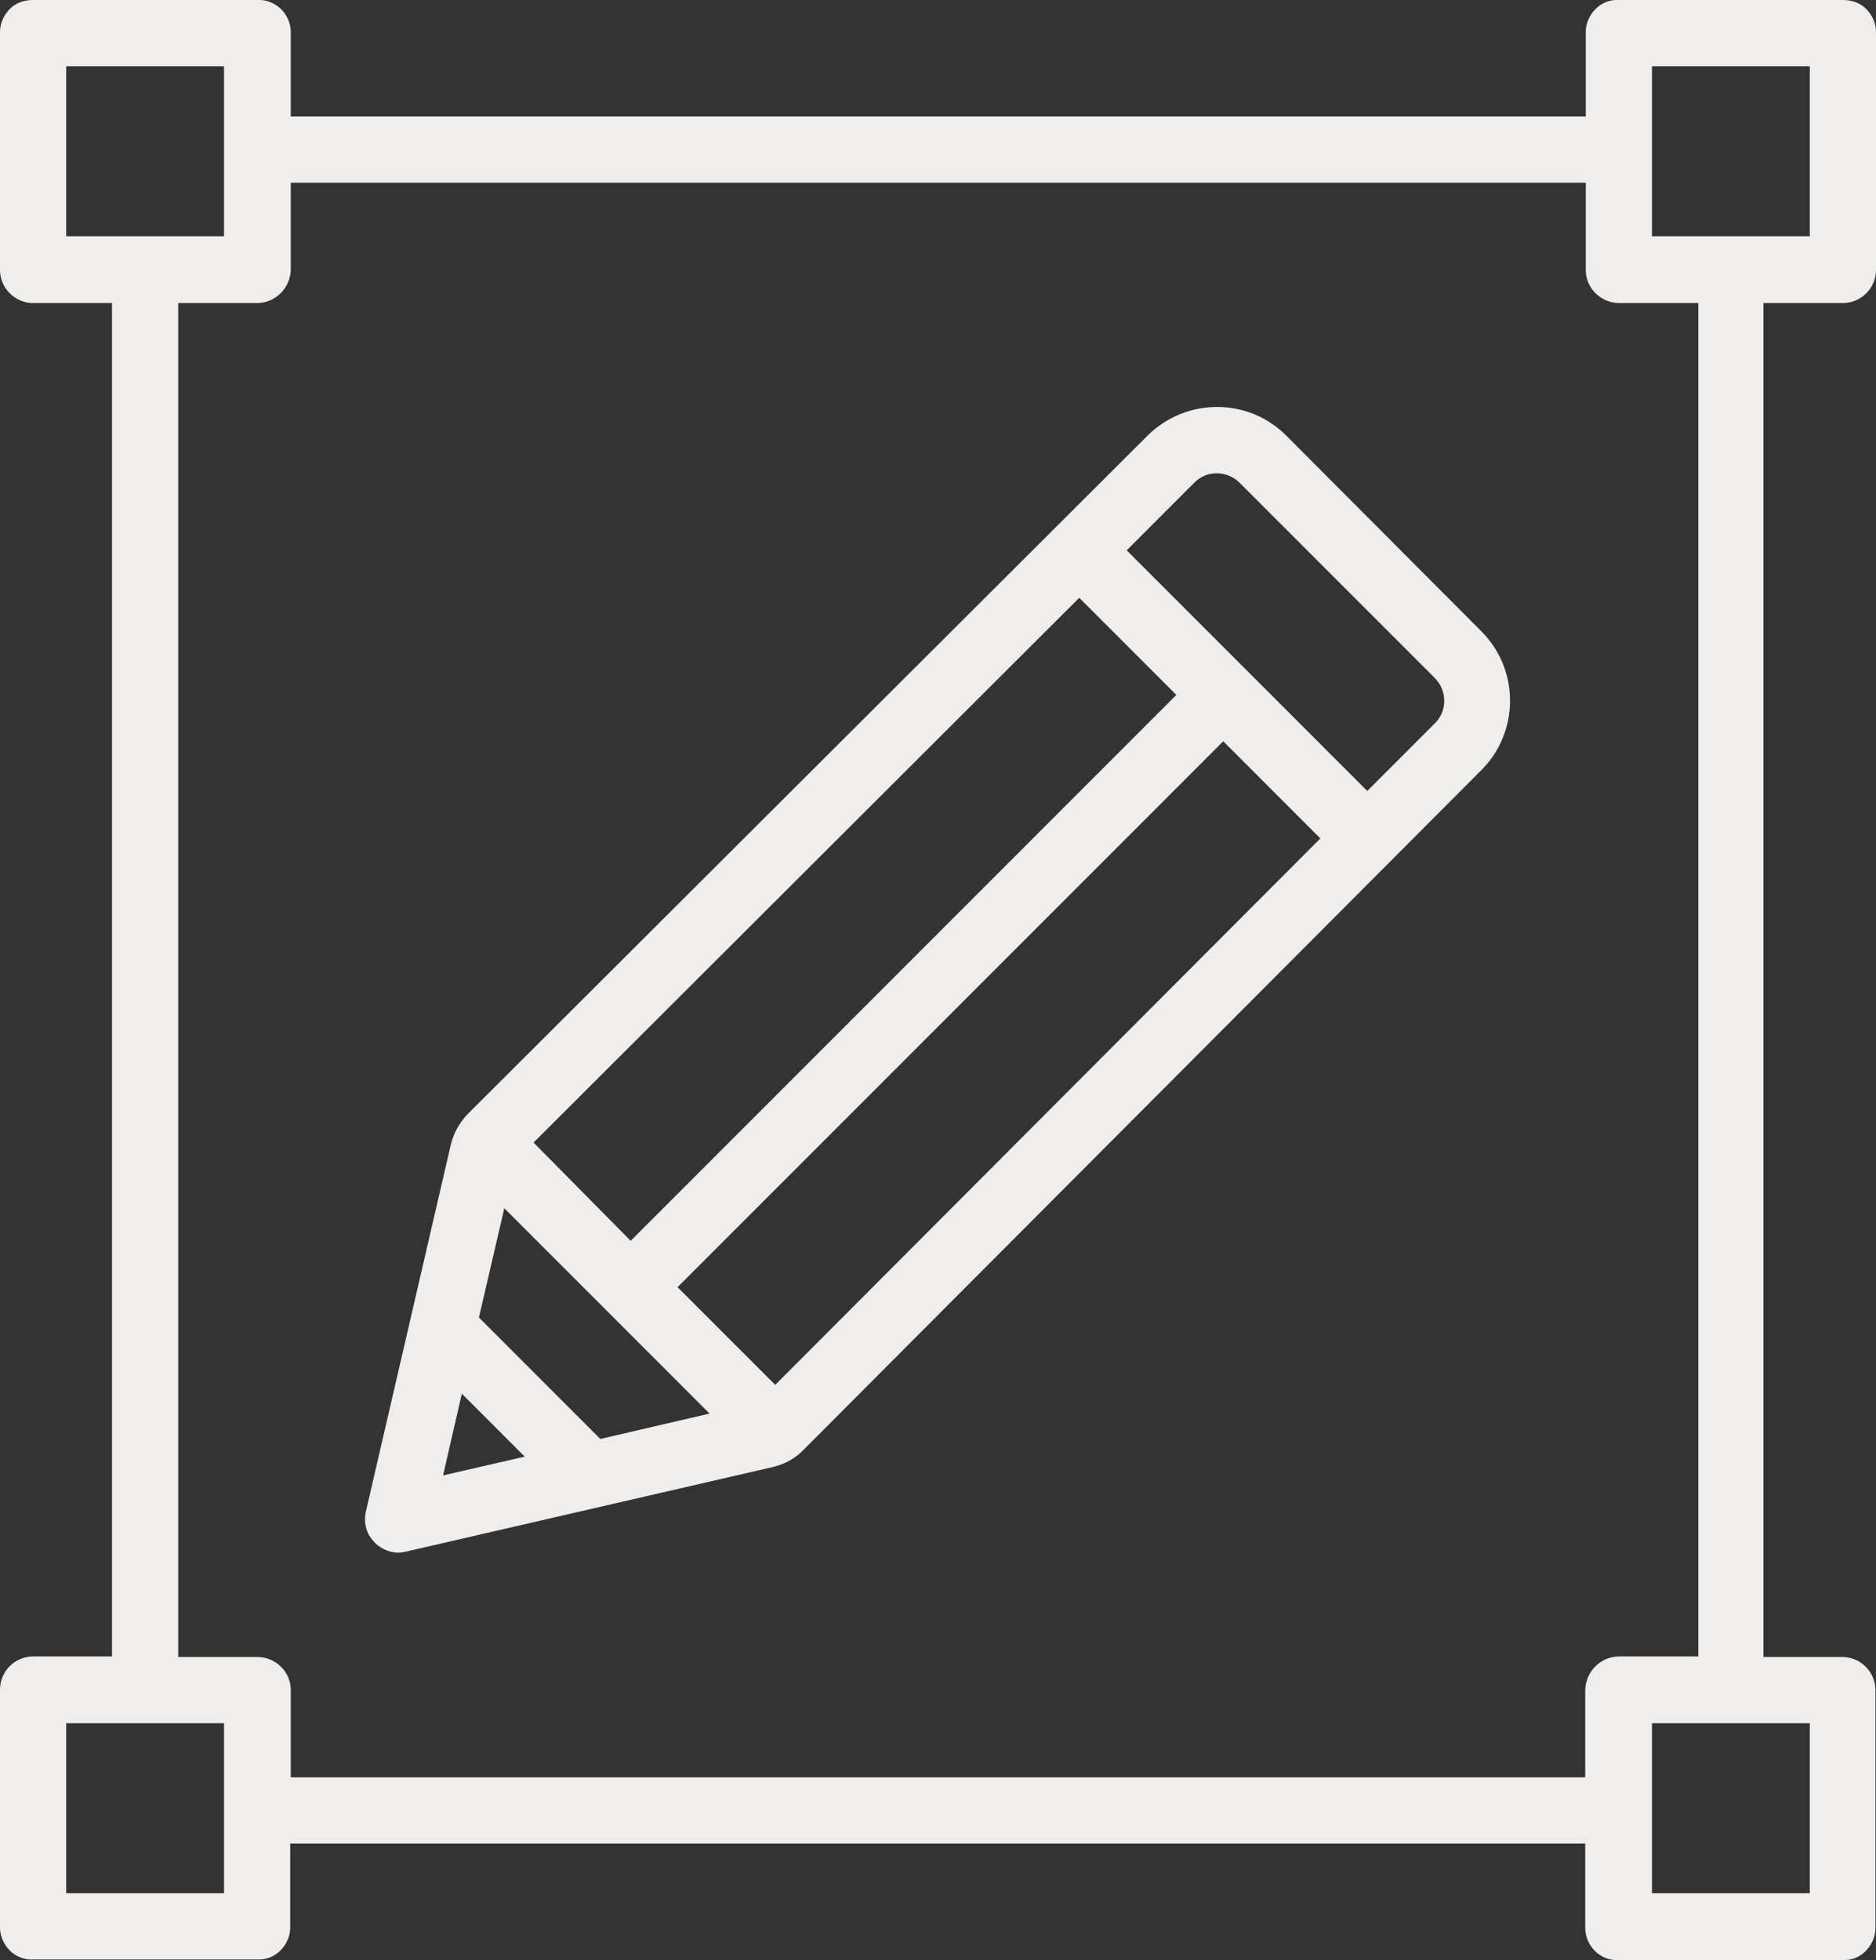
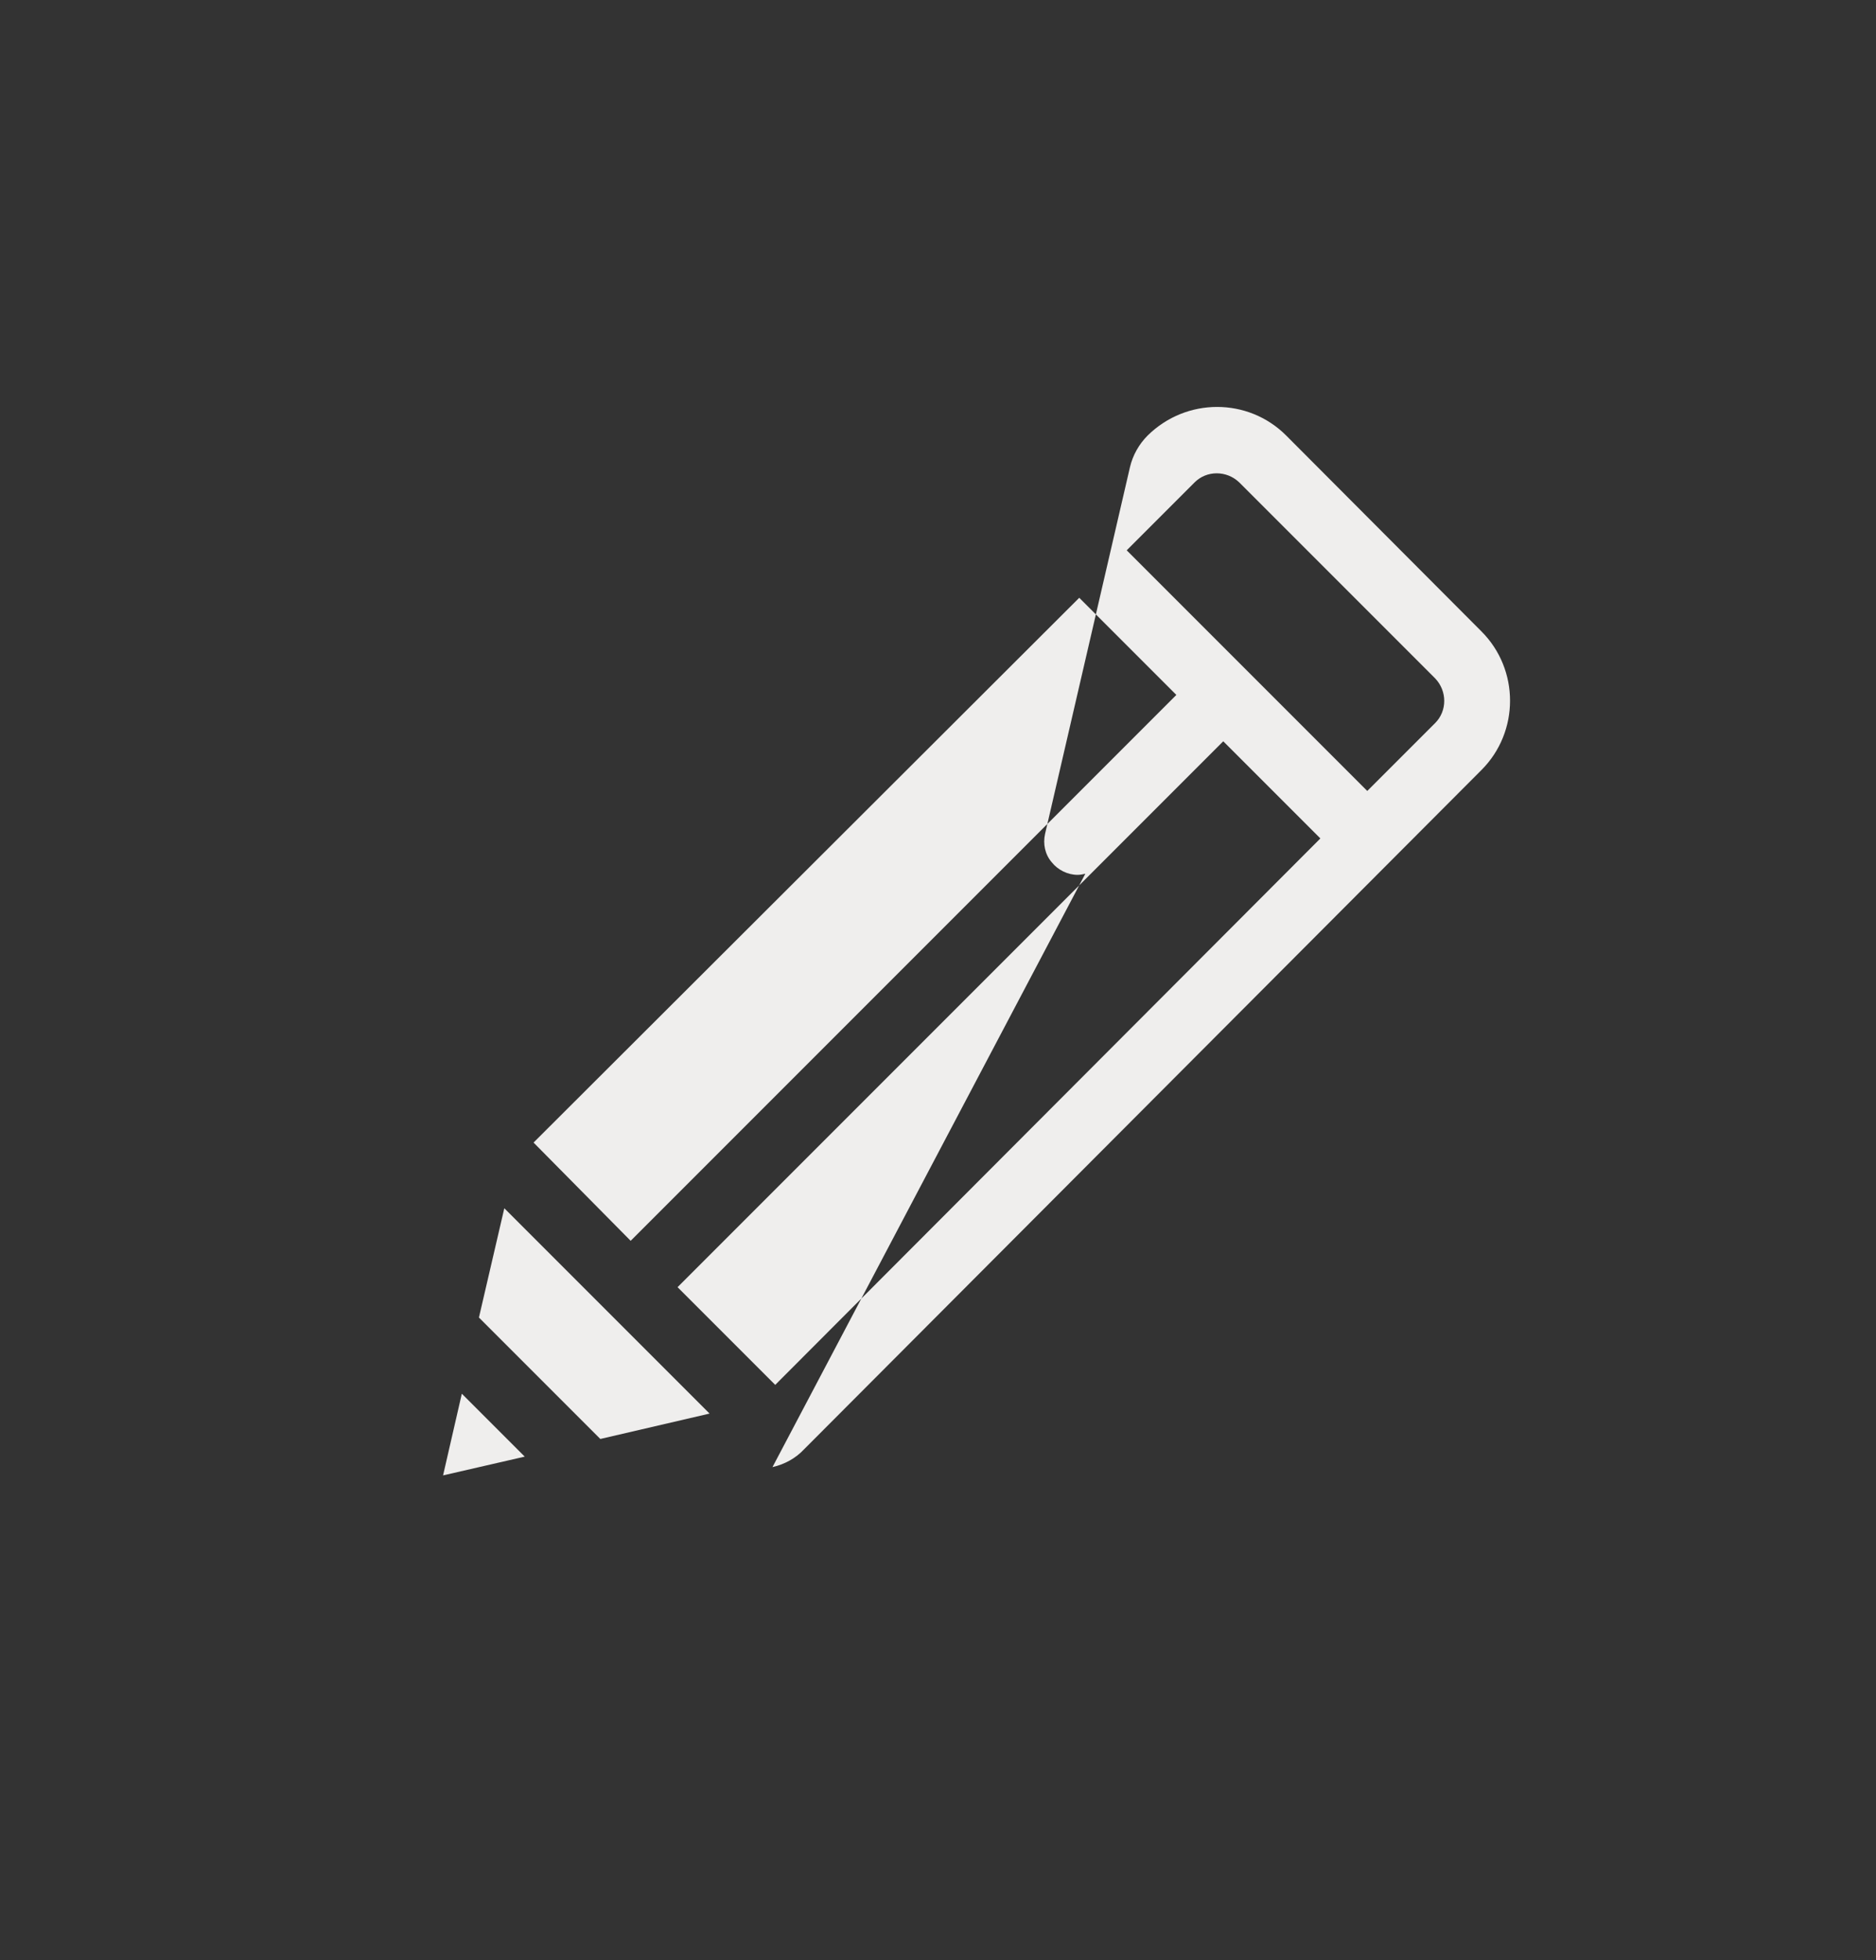
<svg xmlns="http://www.w3.org/2000/svg" version="1.1" id="Layer_1" x="0px" y="0px" viewBox="0 0 34 35.51" style="enable-background:new 0 0 34 35.51;" xml:space="preserve">
  <rect x="0" y="0" width="34" height="35.51" fill="#333333" stroke="none" />
  <style type="text/css">
	.st0{fill:#EFEEED;}
</style>
  <g>
-     <path class="st0" d="M33.4,5.49c0.33,0,0.6-0.27,0.6-0.6V0.58c0-0.16-0.07-0.31-0.18-0.42C33.71,0.05,33.56,0,33.4,0h-4.06   c-0.16-0.01-0.31,0.05-0.42,0.16c-0.11,0.11-0.18,0.26-0.18,0.42v1.53H5.27V0.58c0-0.16-0.07-0.31-0.18-0.42   C4.97,0.05,4.82-0.01,4.66,0H0.6C0.44,0,0.29,0.05,0.18,0.16C0.07,0.27,0,0.42,0,0.58v4.31c0,0.33,0.27,0.6,0.6,0.6h1.43v24.52H0.6   c-0.33,0-0.6,0.27-0.6,0.6v4.31c0,0.16,0.07,0.31,0.18,0.42c0.11,0.11,0.27,0.17,0.42,0.16h4.06c0.16,0.01,0.31-0.05,0.42-0.16   c0.11-0.11,0.18-0.26,0.18-0.42V33.4h23.47v1.53c0,0.16,0.07,0.31,0.18,0.42c0.11,0.11,0.27,0.17,0.42,0.16h4.06   c0.16,0.01,0.31-0.05,0.42-0.16c0.11-0.11,0.18-0.26,0.18-0.42v-4.31c0-0.33-0.27-0.6-0.6-0.6h-1.43V5.49H33.4z M1.2,4.29V1.2h2.86   v3.08H1.2z M4.06,34.3H1.2v-3.08h2.86V34.3z M28.73,30.62v1.58H5.27v-1.58c0-0.33-0.27-0.6-0.61-0.6H3.23V5.49h1.43   c0.33,0,0.6-0.27,0.61-0.6V3.31h23.47v1.58c0,0.33,0.27,0.6,0.61,0.6h1.43v24.52h-1.43C29.01,30.01,28.74,30.28,28.73,30.62z    M32.8,31.22v3.08h-2.86v-3.08H32.8z M29.94,4.29V1.2h2.86v3.08H29.94z" />
-     <path class="st0" d="M23.31,7.89c-0.69-0.69-1.81-0.69-2.51,0L8.49,20.17c-0.16,0.16-0.27,0.36-0.32,0.57l-1.54,6.65   c-0.04,0.18,0,0.37,0.12,0.51c0.11,0.14,0.29,0.23,0.47,0.23v0c0.05,0,0.09-0.01,0.14-0.02L14,26.58c0.22-0.05,0.42-0.16,0.57-0.32   l12.28-12.31c0.69-0.69,0.69-1.82,0-2.51L23.31,7.89z M19.56,10.83l1.76,1.76l-9.89,9.89L9.67,20.7L19.56,10.83z M8.03,26.73   l0.34-1.48l1.14,1.14L8.03,26.73z M10.88,26.07l-2.2-2.2l0.46-1.98l3.72,3.72L10.88,26.07z M14.05,25.09l-1.77-1.77l9.89-9.89   l1.76,1.76L14.05,25.09z M26.01,13.1l-1.23,1.23l-4.36-4.36l1.23-1.23c0.22-0.22,0.58-0.22,0.81,0l3.55,3.55   C26.23,12.52,26.23,12.88,26.01,13.1z" />
+     <path class="st0" d="M23.31,7.89c-0.69-0.69-1.81-0.69-2.51,0c-0.16,0.16-0.27,0.36-0.32,0.57l-1.54,6.65   c-0.04,0.18,0,0.37,0.12,0.51c0.11,0.14,0.29,0.23,0.47,0.23v0c0.05,0,0.09-0.01,0.14-0.02L14,26.58c0.22-0.05,0.42-0.16,0.57-0.32   l12.28-12.31c0.69-0.69,0.69-1.82,0-2.51L23.31,7.89z M19.56,10.83l1.76,1.76l-9.89,9.89L9.67,20.7L19.56,10.83z M8.03,26.73   l0.34-1.48l1.14,1.14L8.03,26.73z M10.88,26.07l-2.2-2.2l0.46-1.98l3.72,3.72L10.88,26.07z M14.05,25.09l-1.77-1.77l9.89-9.89   l1.76,1.76L14.05,25.09z M26.01,13.1l-1.23,1.23l-4.36-4.36l1.23-1.23c0.22-0.22,0.58-0.22,0.81,0l3.55,3.55   C26.23,12.52,26.23,12.88,26.01,13.1z" />
  </g>
</svg>